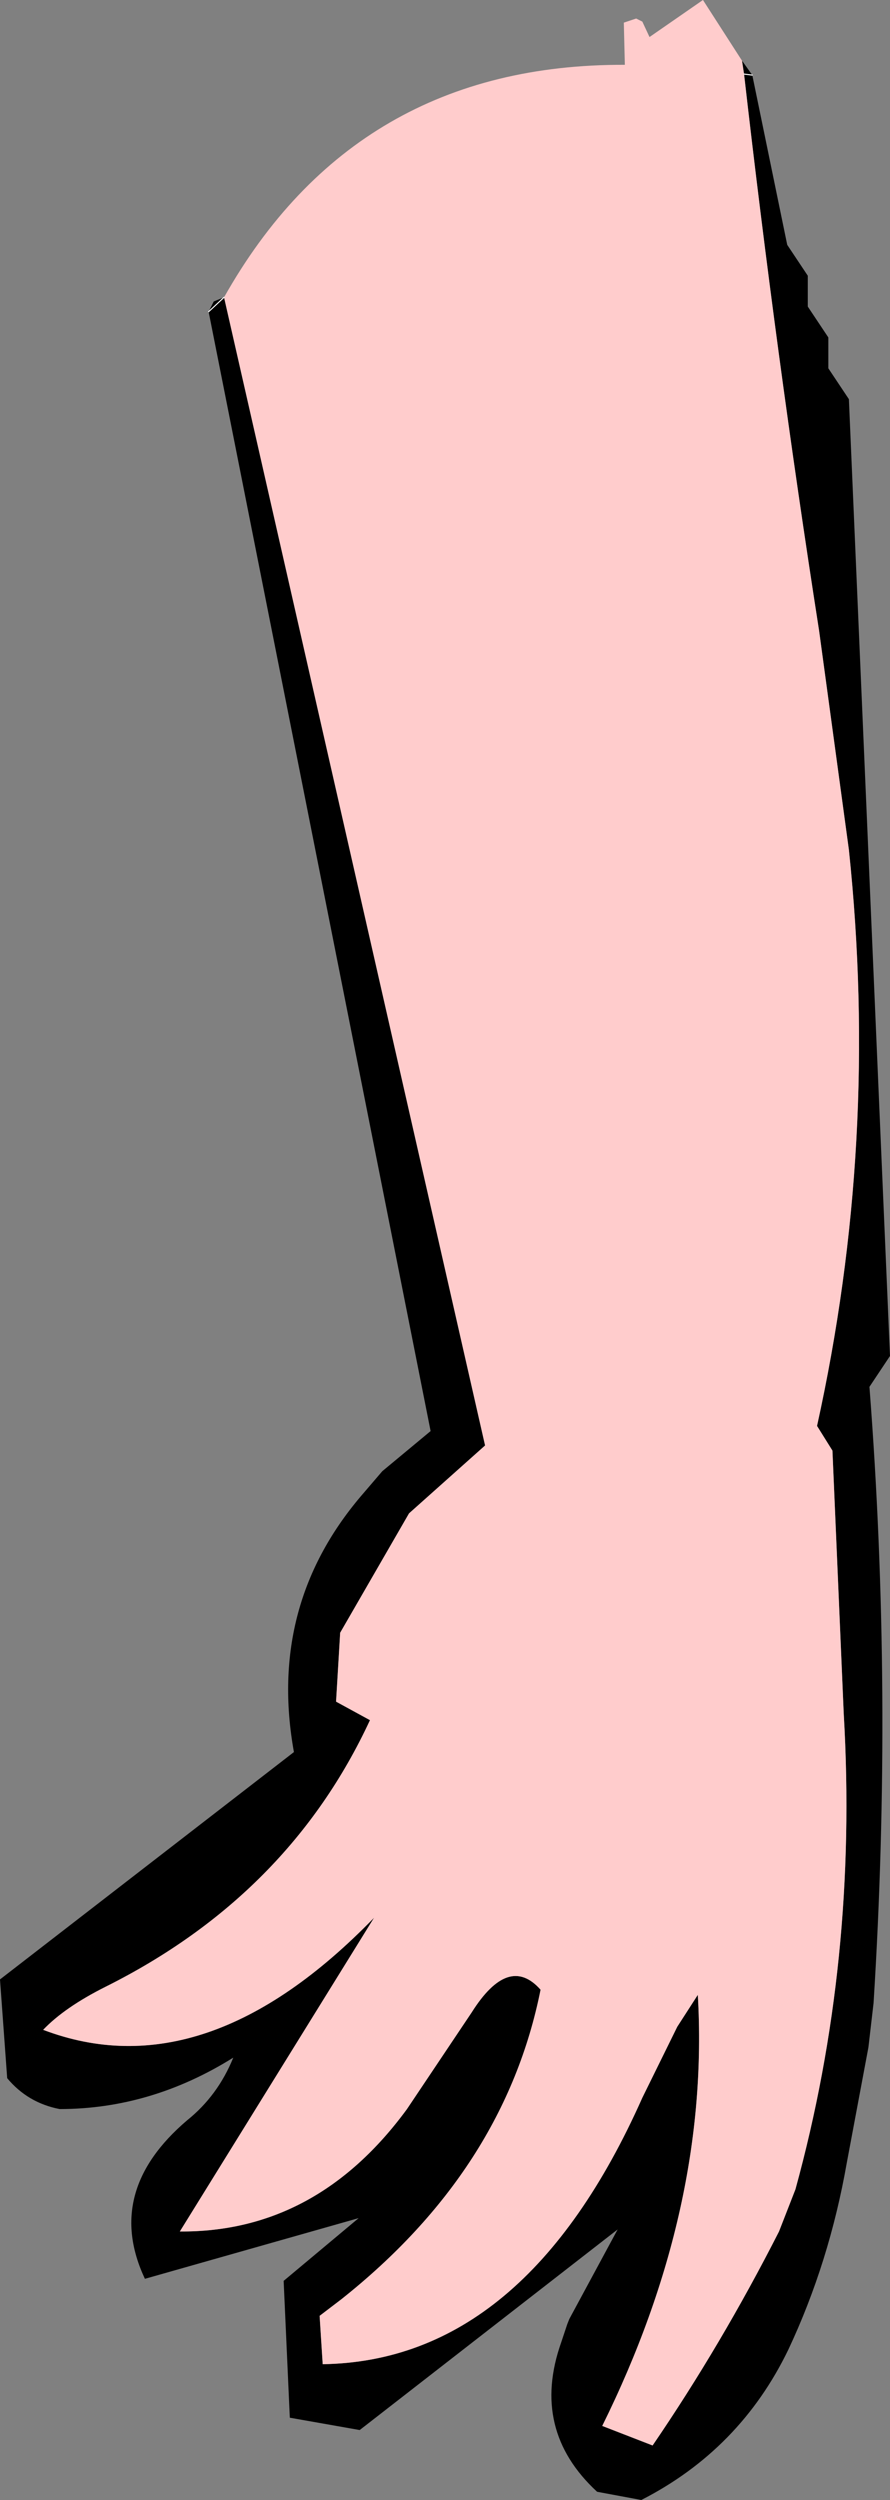
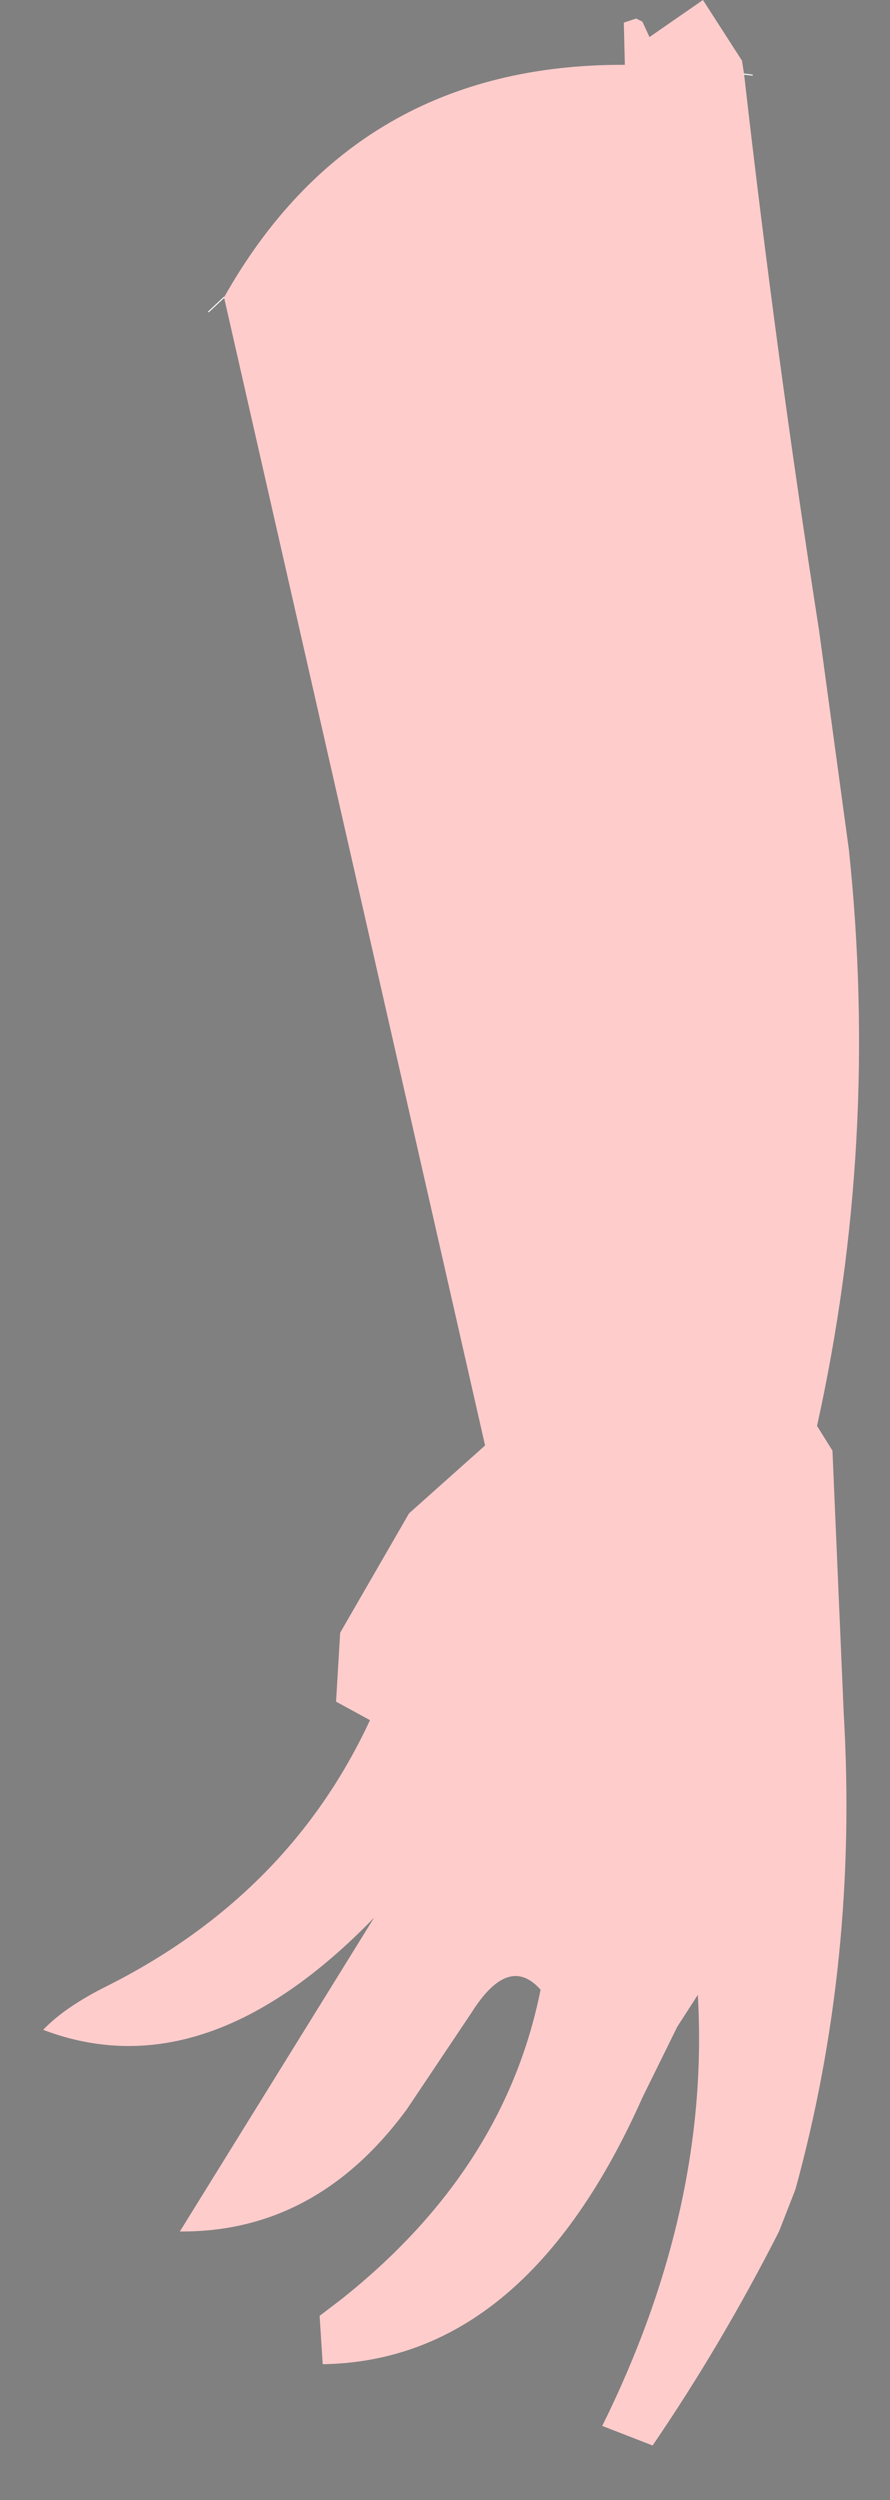
<svg xmlns="http://www.w3.org/2000/svg" height="121.5px" width="43.3px">
  <rect width="100%" height="100%" fill="#808080" stroke="none" />
  <g transform="matrix(1.0, 0.0, 0.0, 1.0, -33.45, -190.35)">
-     <path d="M44.35 204.8 L57.05 260.6 53.35 263.9 50.0 269.7 49.8 273.05 51.45 273.95 Q47.5 282.45 38.6 286.9 36.6 287.9 35.55 289.0 43.45 292.0 51.65 283.55 L42.2 298.8 Q48.85 298.85 53.25 292.85 L56.4 288.15 Q58.2 285.3 59.75 287.05 58.0 295.8 50.05 302.1 L49.0 302.9 49.15 305.25 Q59.0 305.1 64.7 292.3 L66.4 288.85 67.4 287.3 Q68.0 297.65 62.75 308.25 L65.2 309.2 Q68.55 304.3 71.35 298.8 L72.15 296.75 Q75.2 285.65 74.5 273.65 L73.95 260.85 73.2 259.65 Q76.25 245.85 74.75 231.65 L73.3 221.0 Q71.2 207.55 69.65 193.95 L69.55 193.3 70.05 194.0 71.75 202.25 72.75 203.75 72.75 205.25 73.75 206.75 73.75 208.25 74.75 209.75 76.75 256.25 75.75 257.75 Q76.9 272.6 75.95 287.7 L75.7 289.85 74.65 295.45 Q73.8 300.3 71.8 304.55 69.45 309.4 64.65 311.85 L62.5 311.45 Q59.25 308.45 60.75 304.2 L61.05 303.3 61.15 303.05 63.5 298.7 50.95 308.45 47.55 307.85 47.25 301.2 50.9 298.15 40.5 301.1 Q38.5 296.85 42.55 293.4 44.05 292.2 44.8 290.35 40.8 292.85 36.35 292.85 34.8 292.55 33.8 291.35 L33.45 286.55 47.75 275.5 Q46.45 268.3 51.15 262.9 L52.05 261.85 54.4 259.9 43.6 205.5 43.85 205.0 44.35 204.8 43.6 205.5 44.35 204.8 M69.65 193.95 L70.05 194.0 69.65 193.95" fill="#000000" fill-rule="evenodd" stroke="none" />
    <path d="M44.35 204.8 Q50.75 193.45 63.85 193.5 L63.8 191.45 64.4 191.25 64.7 191.4 65.05 192.15 67.65 190.35 69.55 193.3 69.65 193.95 Q71.2 207.55 73.3 221.0 L74.75 231.65 Q76.25 245.85 73.2 259.65 L73.95 260.85 74.5 273.65 Q75.2 285.65 72.15 296.75 L71.35 298.8 Q68.55 304.3 65.2 309.2 L62.75 308.25 Q68.0 297.65 67.4 287.3 L66.4 288.85 64.7 292.3 Q59.0 305.1 49.15 305.25 L49.0 302.9 50.05 302.1 Q58.0 295.8 59.75 287.05 58.2 285.3 56.4 288.15 L53.25 292.85 Q48.85 298.85 42.2 298.8 L51.65 283.55 Q43.45 292.0 35.55 289.0 36.6 287.9 38.6 286.9 47.5 282.45 51.45 273.95 L49.8 273.05 50.0 269.7 53.35 263.9 57.05 260.6 44.35 204.8" fill="#ffcccc" fill-rule="evenodd" stroke="none" />
    <path d="M44.35 204.8 L43.6 205.5 M70.05 194.0 L69.65 193.95" fill="none" stroke="#ffffff" stroke-linecap="round" stroke-linejoin="round" stroke-width="0.05" />
  </g>
</svg>